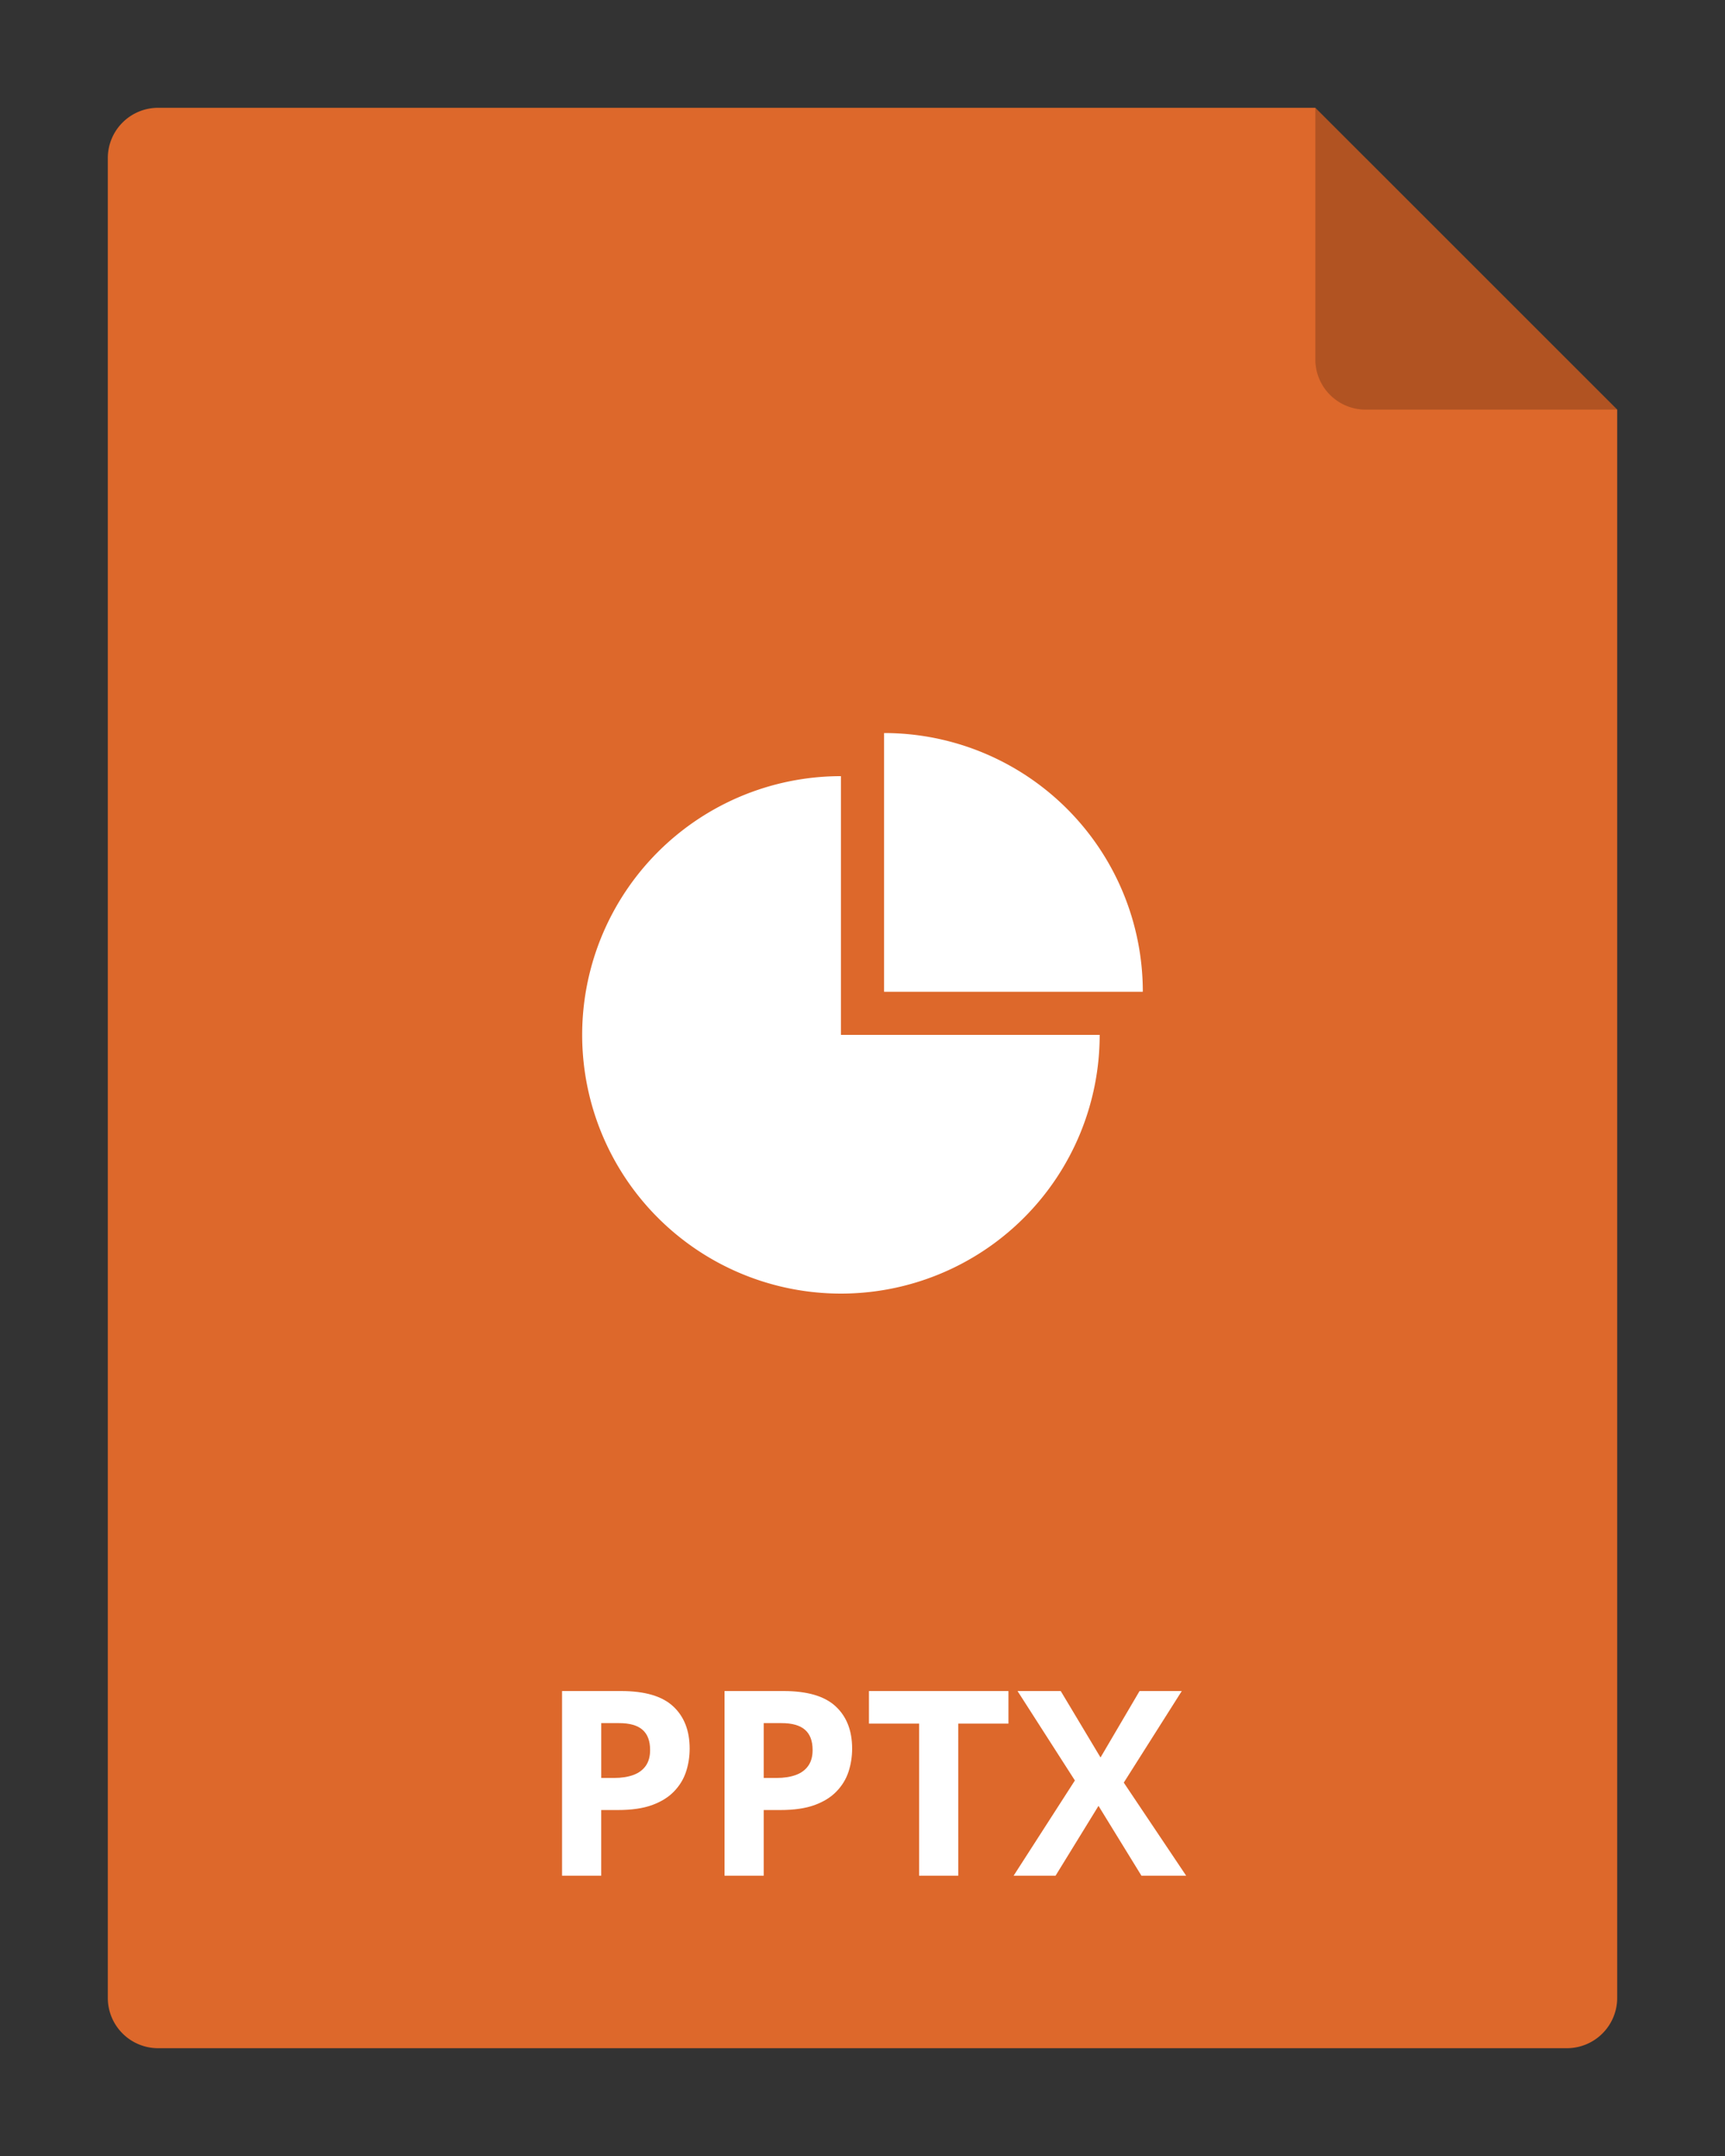
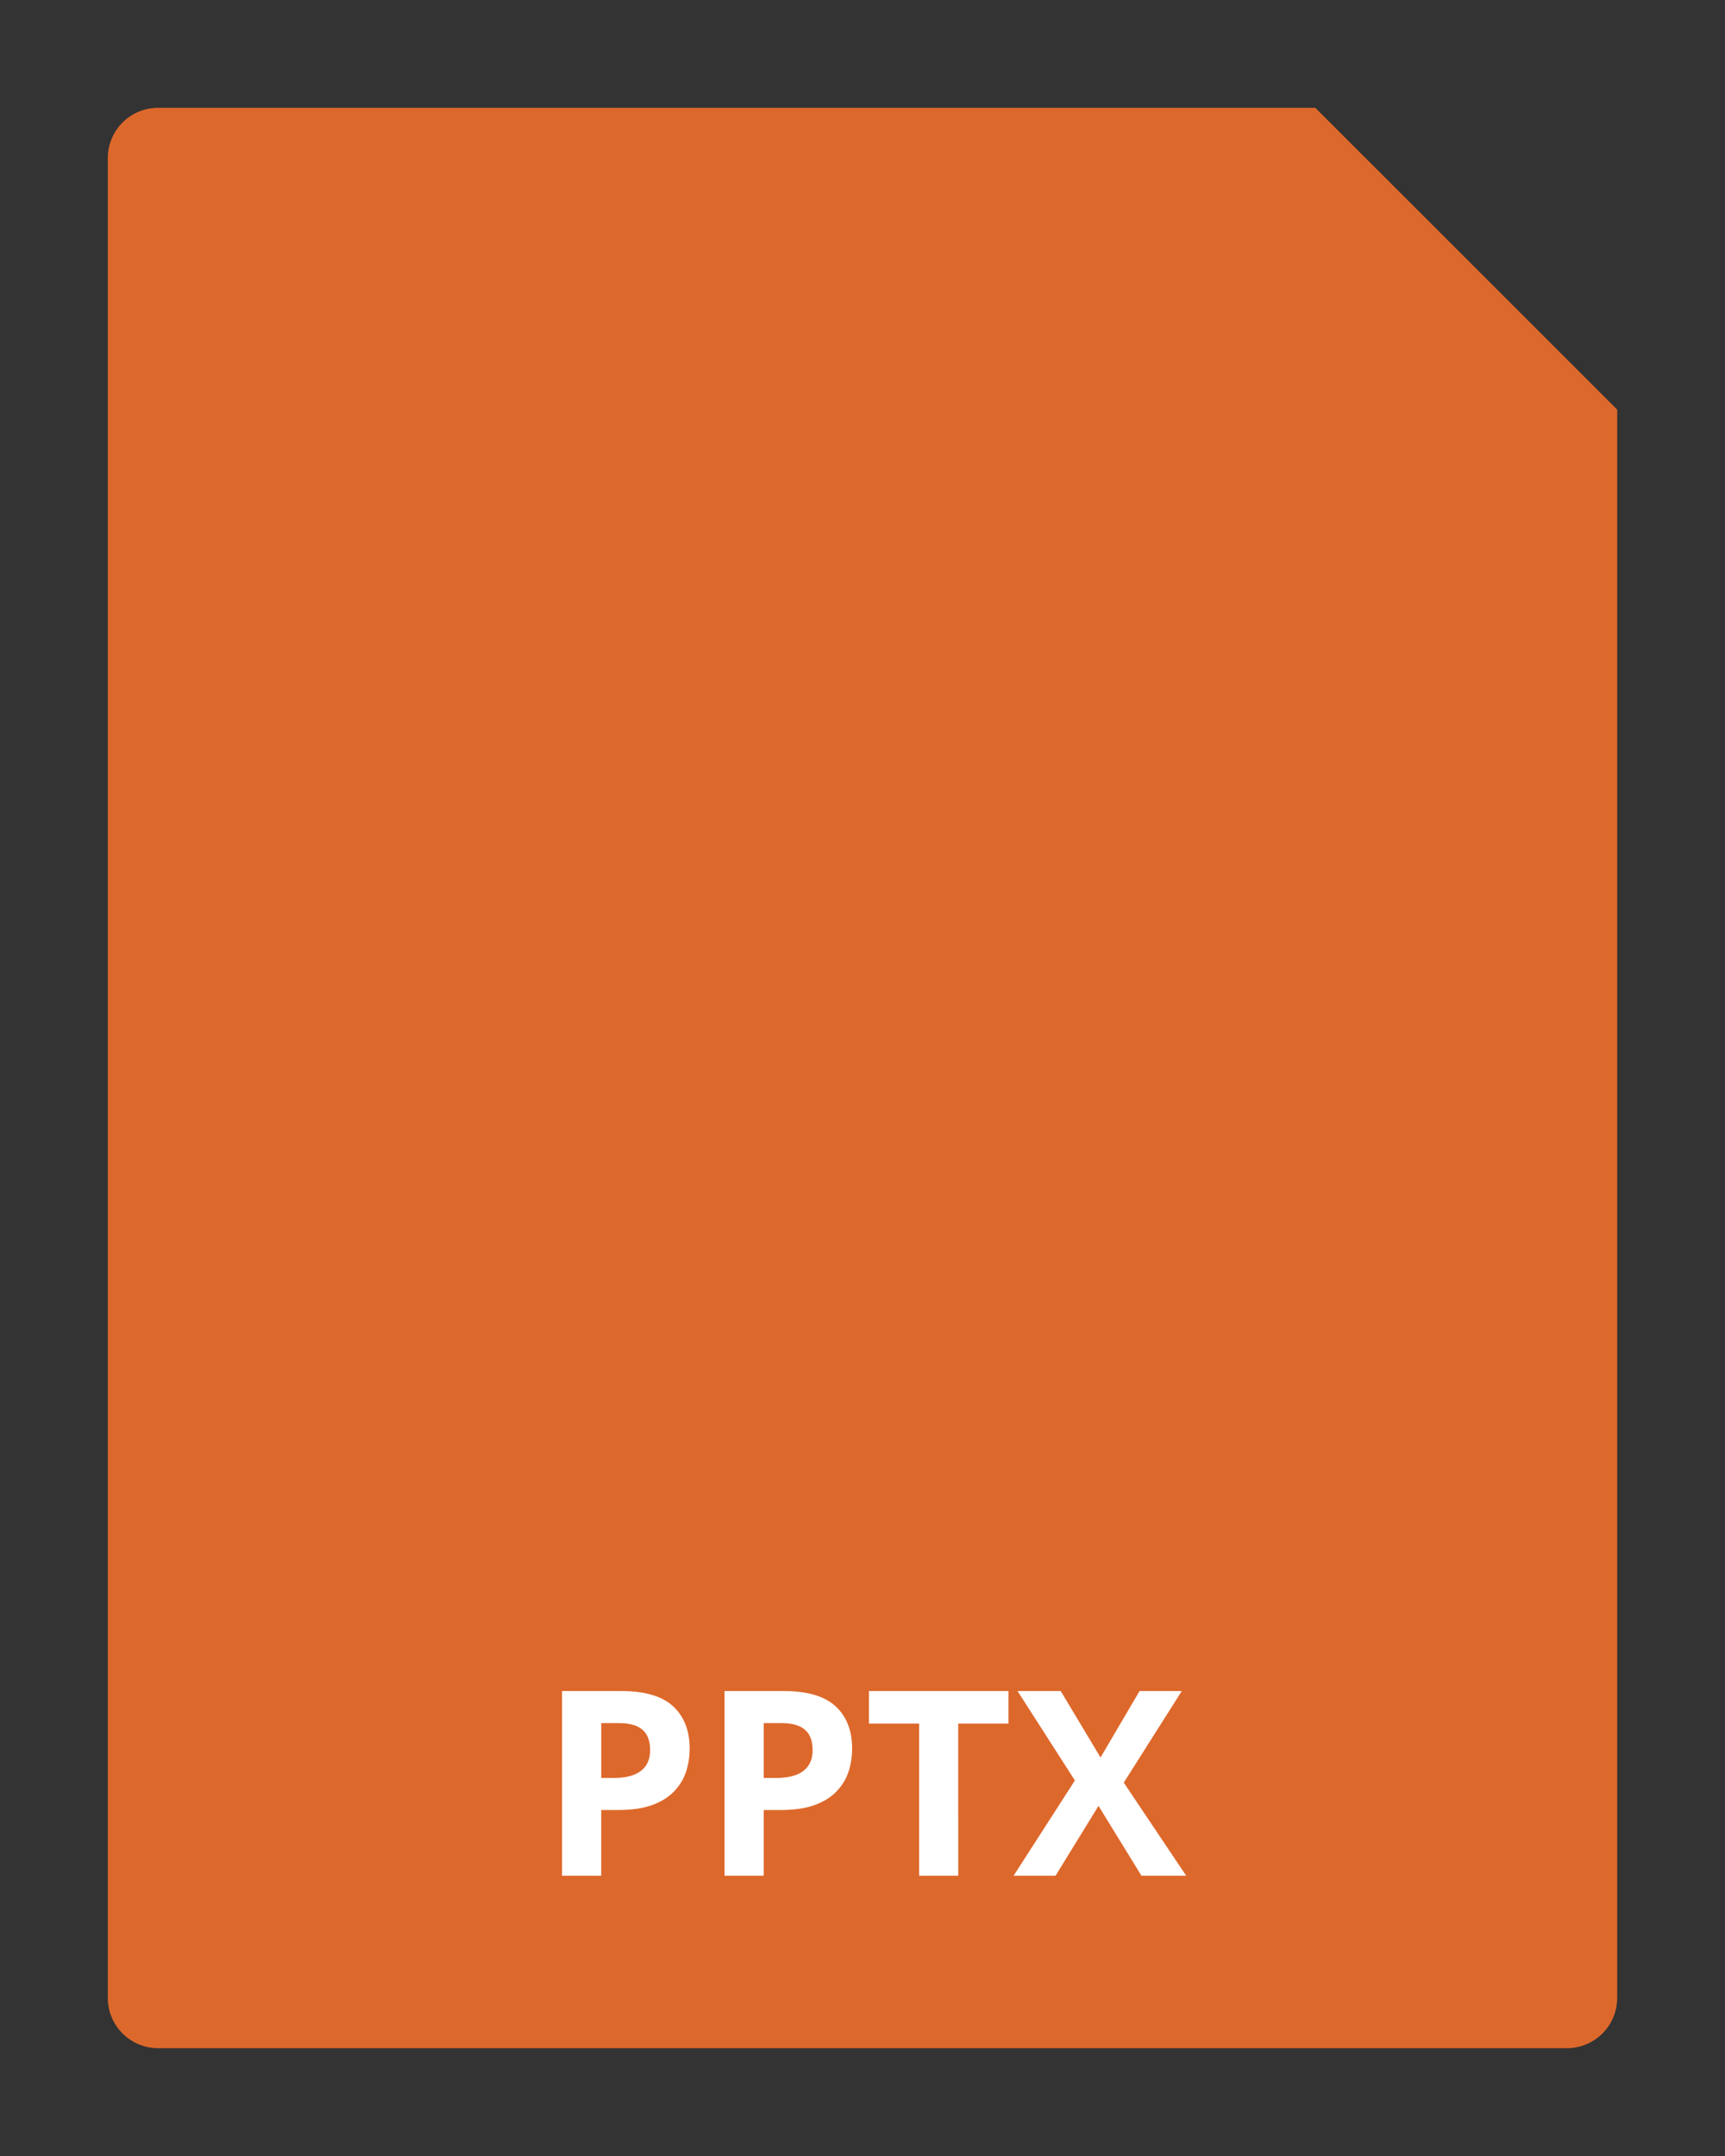
<svg xmlns="http://www.w3.org/2000/svg" width="80" height="100" fill="none">
  <rect width="100%" height="100%" fill="#333333" stroke="none" />
  <g clip-path="url(#clip0_2964_22038)">
    <path fill="#DD682B" d="M75 19v73.667A2.333 2.333 0 0 1 72.667 95H7.333A2.333 2.333 0 0 1 5 92.667V7.333A2.333 2.333 0 0 1 7.333 5H61z" />
-     <path fill="#fff" fill-rule="evenodd" d="M41 46V34a12 12 0 0 1 12 12zm6.485 10.485A12 12 0 1 1 39 36v12h12a12 12 0 0 1-3.515 8.485" clip-rule="evenodd" />
-     <path fill="#000" d="M75 19H63.333A2.333 2.333 0 0 1 61 16.667V5z" opacity=".2" />
    <path fill="#fff" d="M28.803 78.434q1.658 0 2.42.714.761.709.761 1.958 0 .562-.17 1.078-.17.51-.556.908-.381.398-1.02.633-.637.228-1.576.228h-.78V87h-1.816v-8.566zm-.094 1.488h-.826v2.543h.598q.51 0 .884-.135.375-.135.58-.422t.205-.738q0-.632-.351-.938-.352-.31-1.09-.31m7.629-1.488q1.658 0 2.42.714.762.709.761 1.958 0 .562-.17 1.078-.17.51-.556.908-.381.398-1.02.633-.637.228-1.576.228h-.779V87h-1.816v-8.566zm-.094 1.488h-.826v2.543h.598q.51 0 .884-.135.376-.135.58-.422.206-.287.206-.738 0-.632-.352-.938-.352-.31-1.09-.31M44.441 87h-1.816v-7.055h-2.326v-1.511h6.469v1.511H44.44zm10.57 0h-2.074l-1.992-3.24L48.953 87h-1.945l2.842-4.418-2.66-4.148h2.003l1.846 3.082 1.81-3.082h1.958l-2.69 4.248z" />
  </g>
  <defs>
    <clipPath id="clip0_2964_22038">
      <path fill="#fff" d="M0 0h80v100H0z" />
    </clipPath>
  </defs>
</svg>